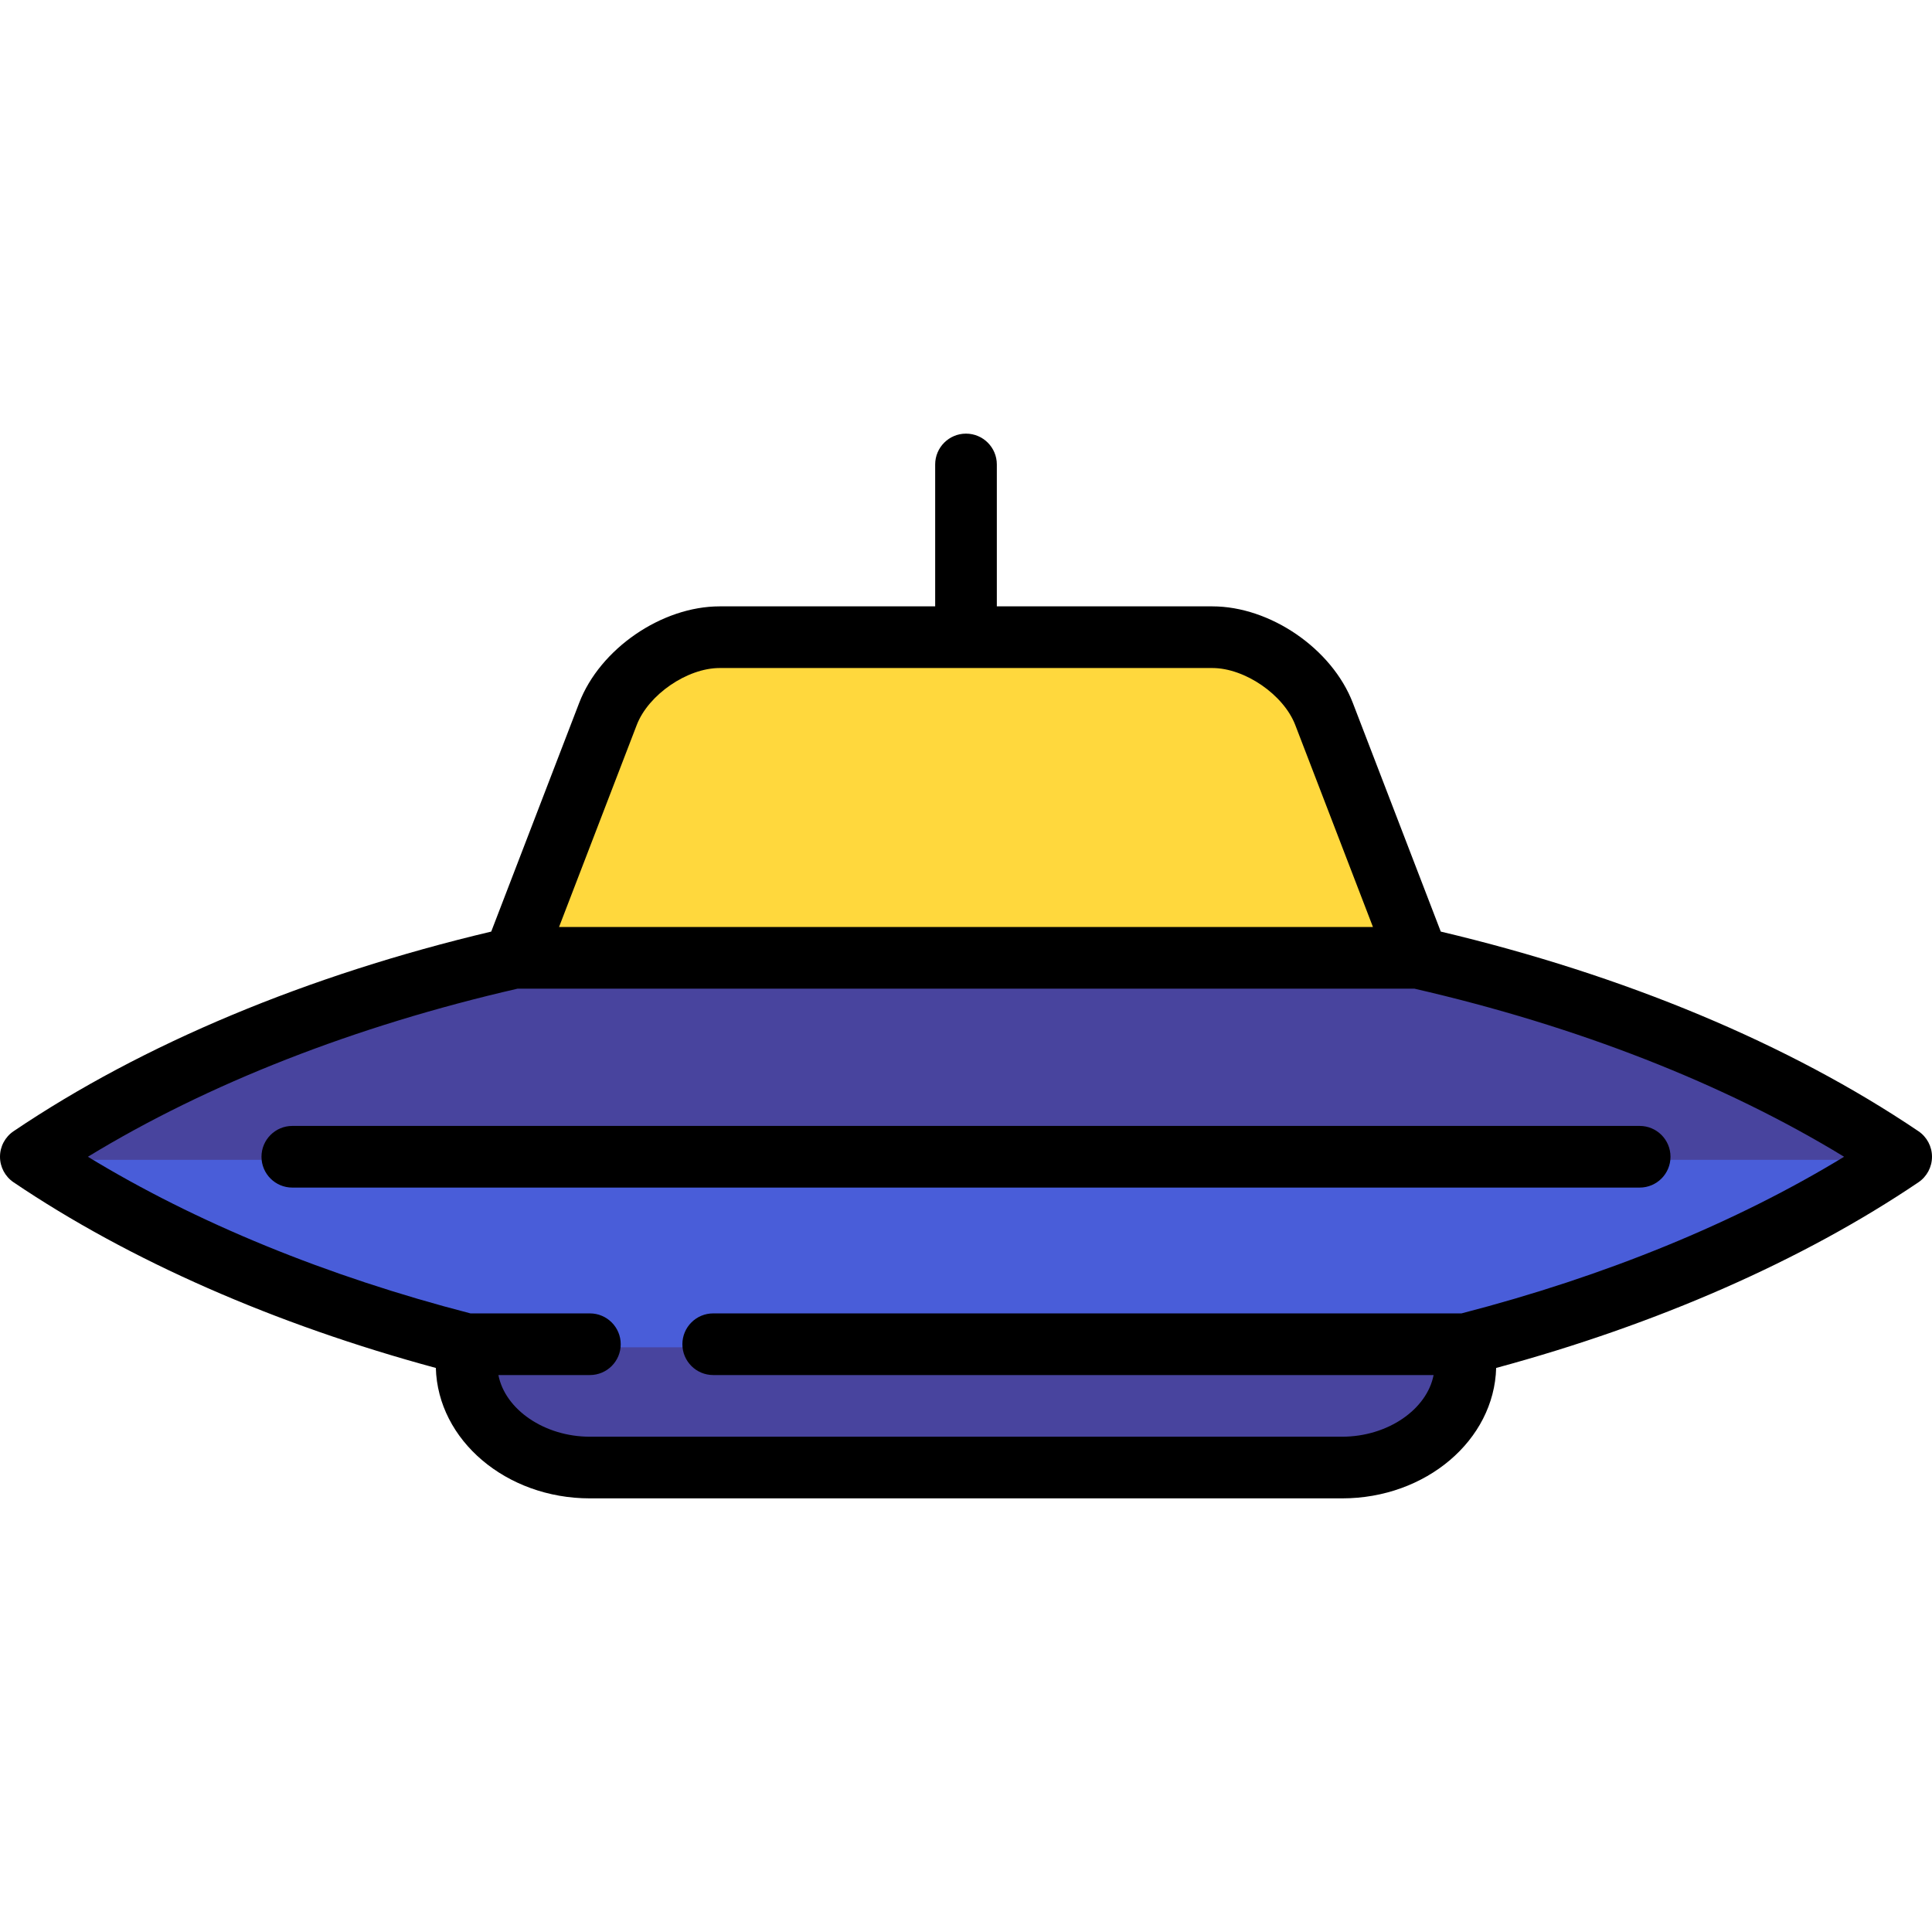
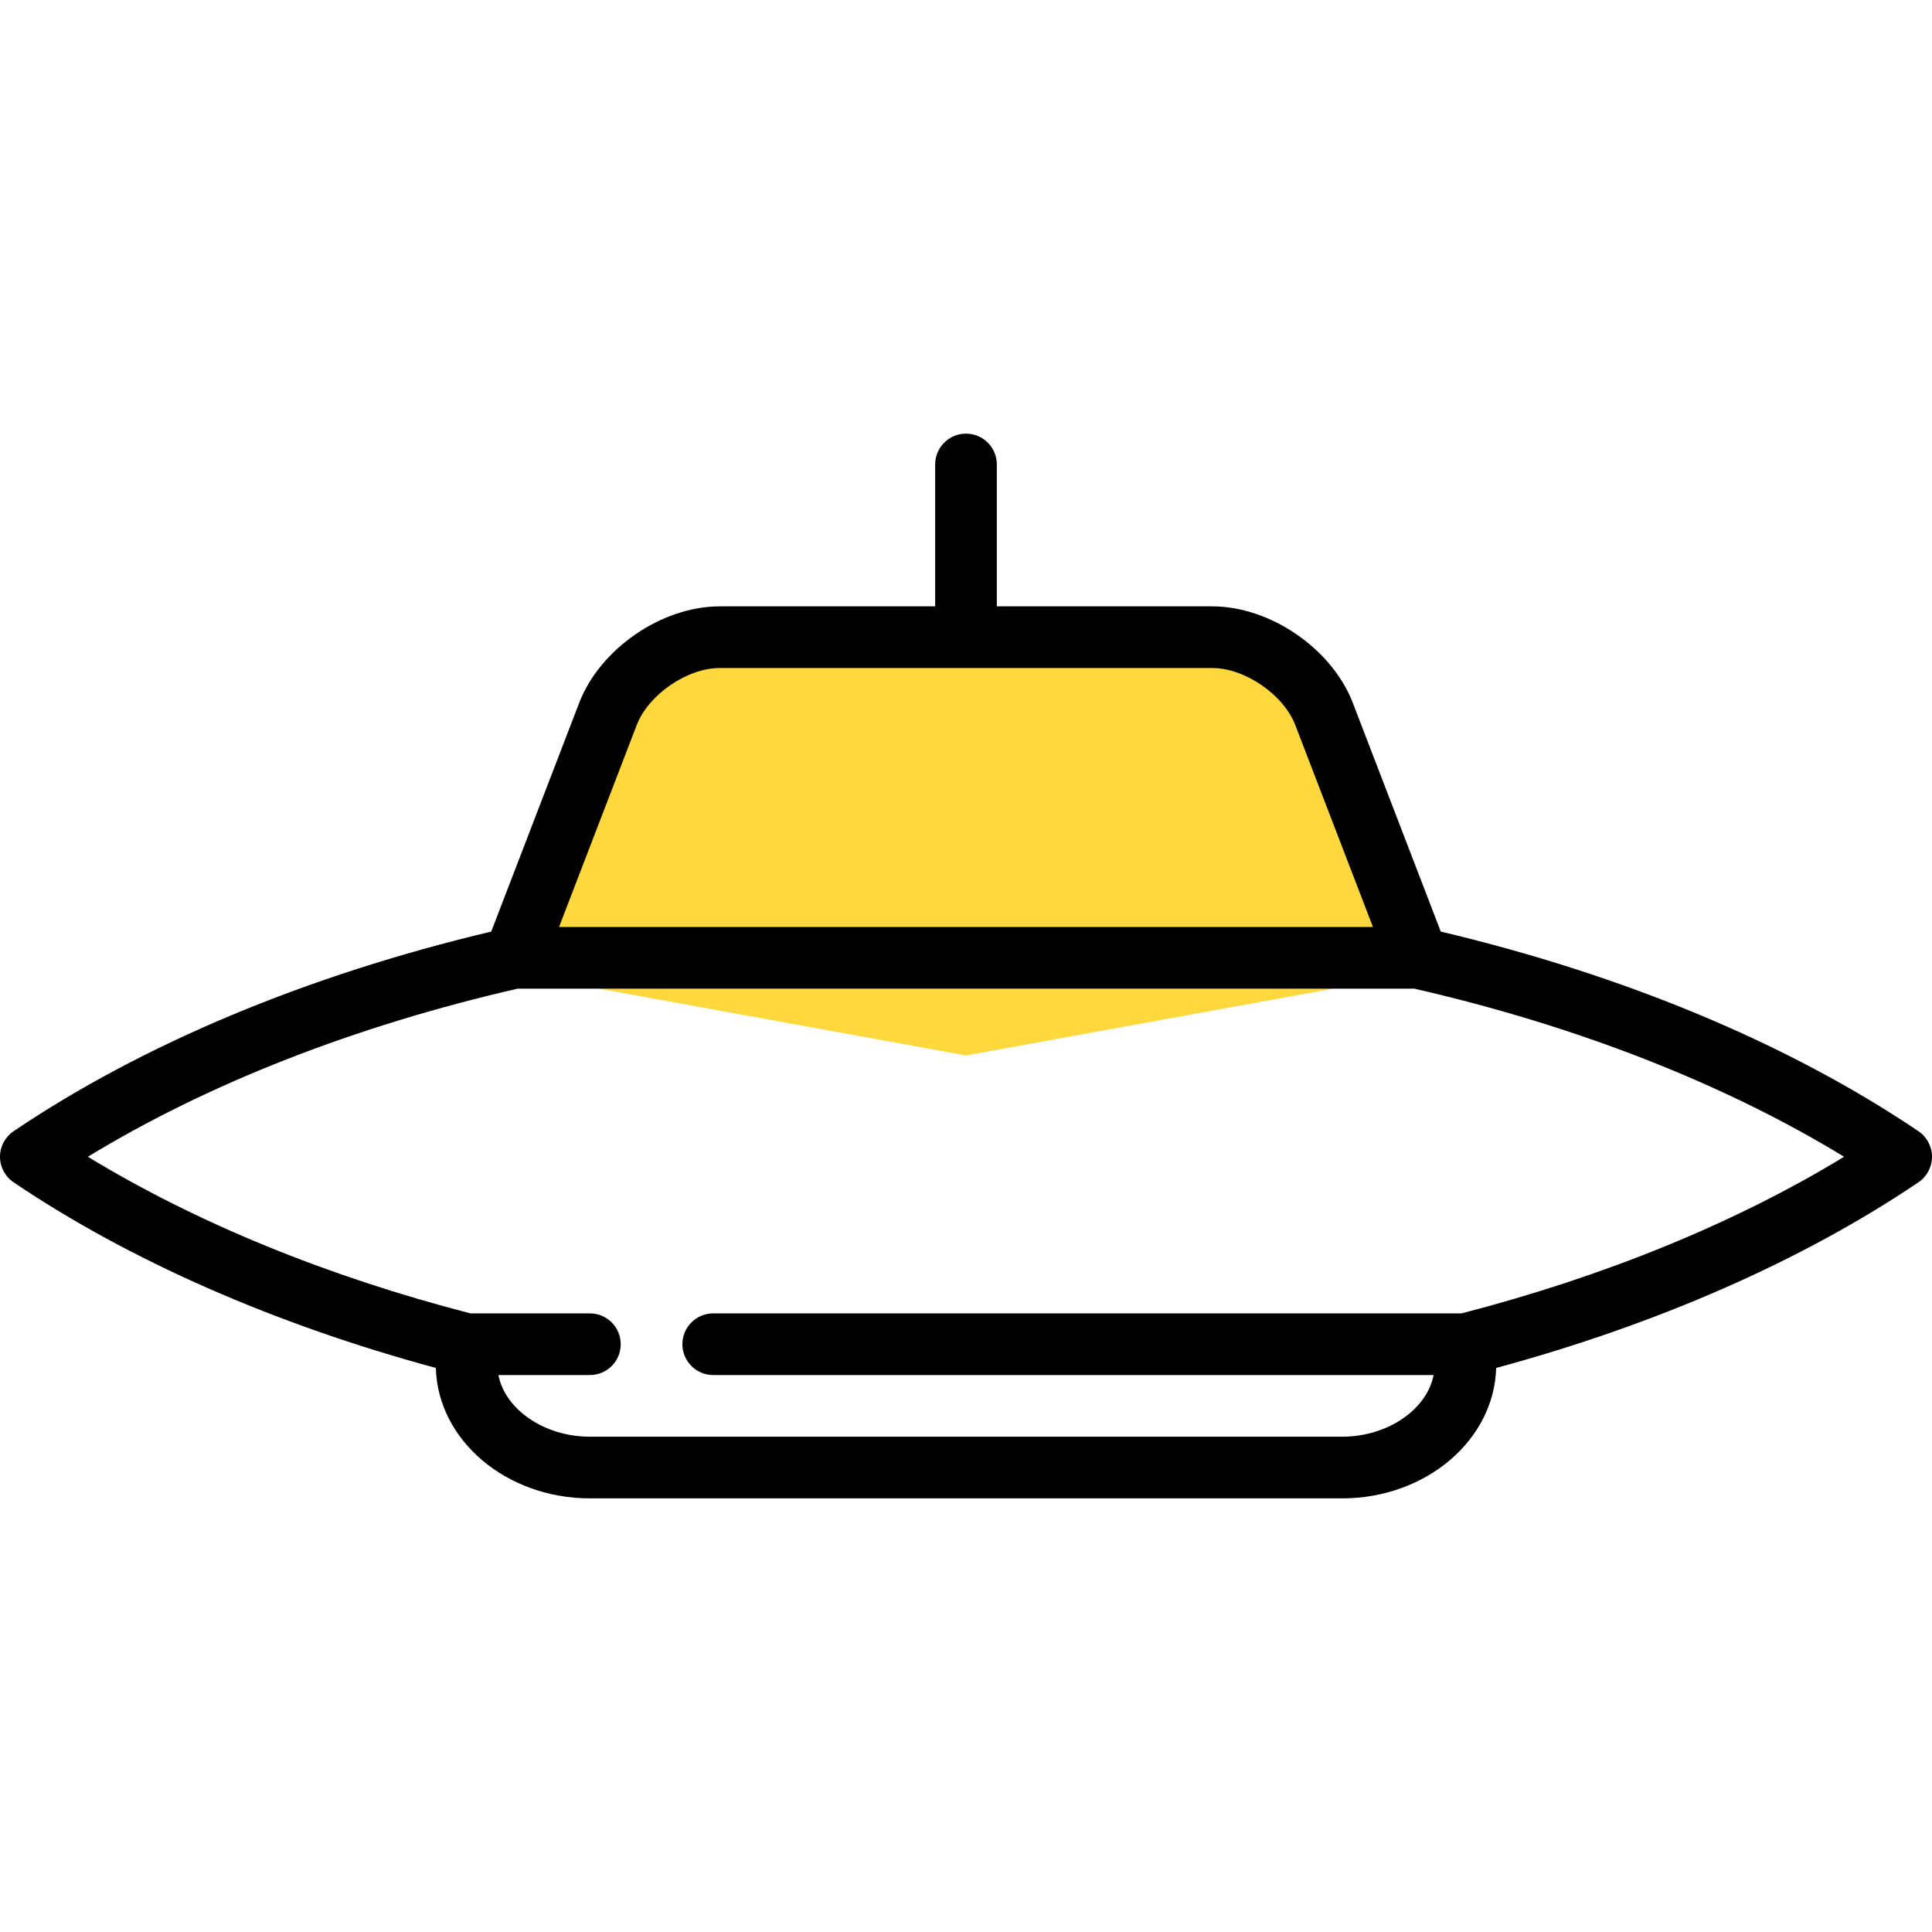
<svg xmlns="http://www.w3.org/2000/svg" version="1.1" id="Layer_1" x="0px" y="0px" viewBox="0 0 512 512" style="enable-background:new 0 0 512 512;" xml:space="preserve">
-   <path style="fill:#48449E;" d="M123.647,349.424v16.34c0,14.979,14.706,27.234,32.681,27.234h199.344  c17.974,0,32.681-12.255,32.681-27.234v-16.34H123.647z" />
  <path style="fill:#FFD83D;" d="M350.882,193.282c-4.302-11.184-17.626-20.335-29.609-20.335H190.727  c-11.983,0-25.307,9.151-29.609,20.335l-24.859,64.635L256,279.704l119.742-21.787L350.882,193.282z" />
-   <path style="fill:#48449E;" d="M371.929,254.302H132.446c-49.972,11.362-93.868,29.611-128.088,52.72l245.651,64.19l250.008-64.19  C465.797,283.913,421.901,265.664,371.929,254.302z" />
-   <path style="fill:#495DD9;" d="M4.357,307.369c31.312,21.145,70.722,38.222,115.477,49.679H384.54  c44.754-11.457,84.165-28.536,115.477-49.679H4.357z" />
-   <path d="M69.298,306.552c0,4.513,3.658,8.17,8.17,8.17h357.063c4.512,0,8.17-3.657,8.17-8.17s-3.658-8.17-8.17-8.17H77.468  C72.956,298.382,69.298,302.04,69.298,306.552z" />
  <path d="M508.402,299.781c-34.287-23.153-77.985-41.388-126.581-52.9l-23.313-60.616c-5.515-14.339-21.87-25.573-37.234-25.573  H264.17v-37.605c0-4.512-3.658-8.17-8.17-8.17s-8.17,3.658-8.17,8.17v37.605h-57.103c-15.364,0-31.719,11.234-37.234,25.573  l-23.313,60.615c-48.595,11.512-92.295,29.748-126.581,52.902C1.349,301.3,0,303.837,0,306.552s1.349,5.252,3.598,6.771  c30.694,20.727,69.28,37.667,111.904,49.197c0.519,19.134,18.626,34.563,40.826,34.563h199.344c22.2,0,40.307-15.43,40.826-34.563  c42.623-11.529,81.21-28.469,111.904-49.197c2.25-1.52,3.598-4.057,3.598-6.771S510.651,301.3,508.402,299.781z M168.743,192.13  c3.094-8.043,13.366-15.097,21.983-15.097h130.547c8.617,0,18.89,7.056,21.983,15.097l20.589,53.532H148.154L168.743,192.13z   M387.319,348.062H189.009c-4.512,0-8.17,3.657-8.17,8.17c0,4.513,3.658,8.17,8.17,8.17h190.908  c-1.758,9.099-12.145,16.34-24.245,16.34H156.328c-12.1,0-22.487-7.241-24.245-16.34h24.245c4.512,0,8.17-3.657,8.17-8.17  c0-4.513-3.658-8.17-8.17-8.17h-31.647c-38.047-9.83-72.802-24.08-101.386-41.51c31.722-19.356,70.797-34.662,113.885-44.549h237.64  c43.089,9.886,82.163,25.194,113.885,44.549C460.121,323.98,425.366,338.23,387.319,348.062z" />
  <g>
</g>
  <g>
</g>
  <g>
</g>
  <g>
</g>
  <g>
</g>
  <g>
</g>
  <g>
</g>
  <g>
</g>
  <g>
</g>
  <g>
</g>
  <g>
</g>
  <g>
</g>
  <g>
</g>
  <g>
</g>
  <g>
</g>
</svg>